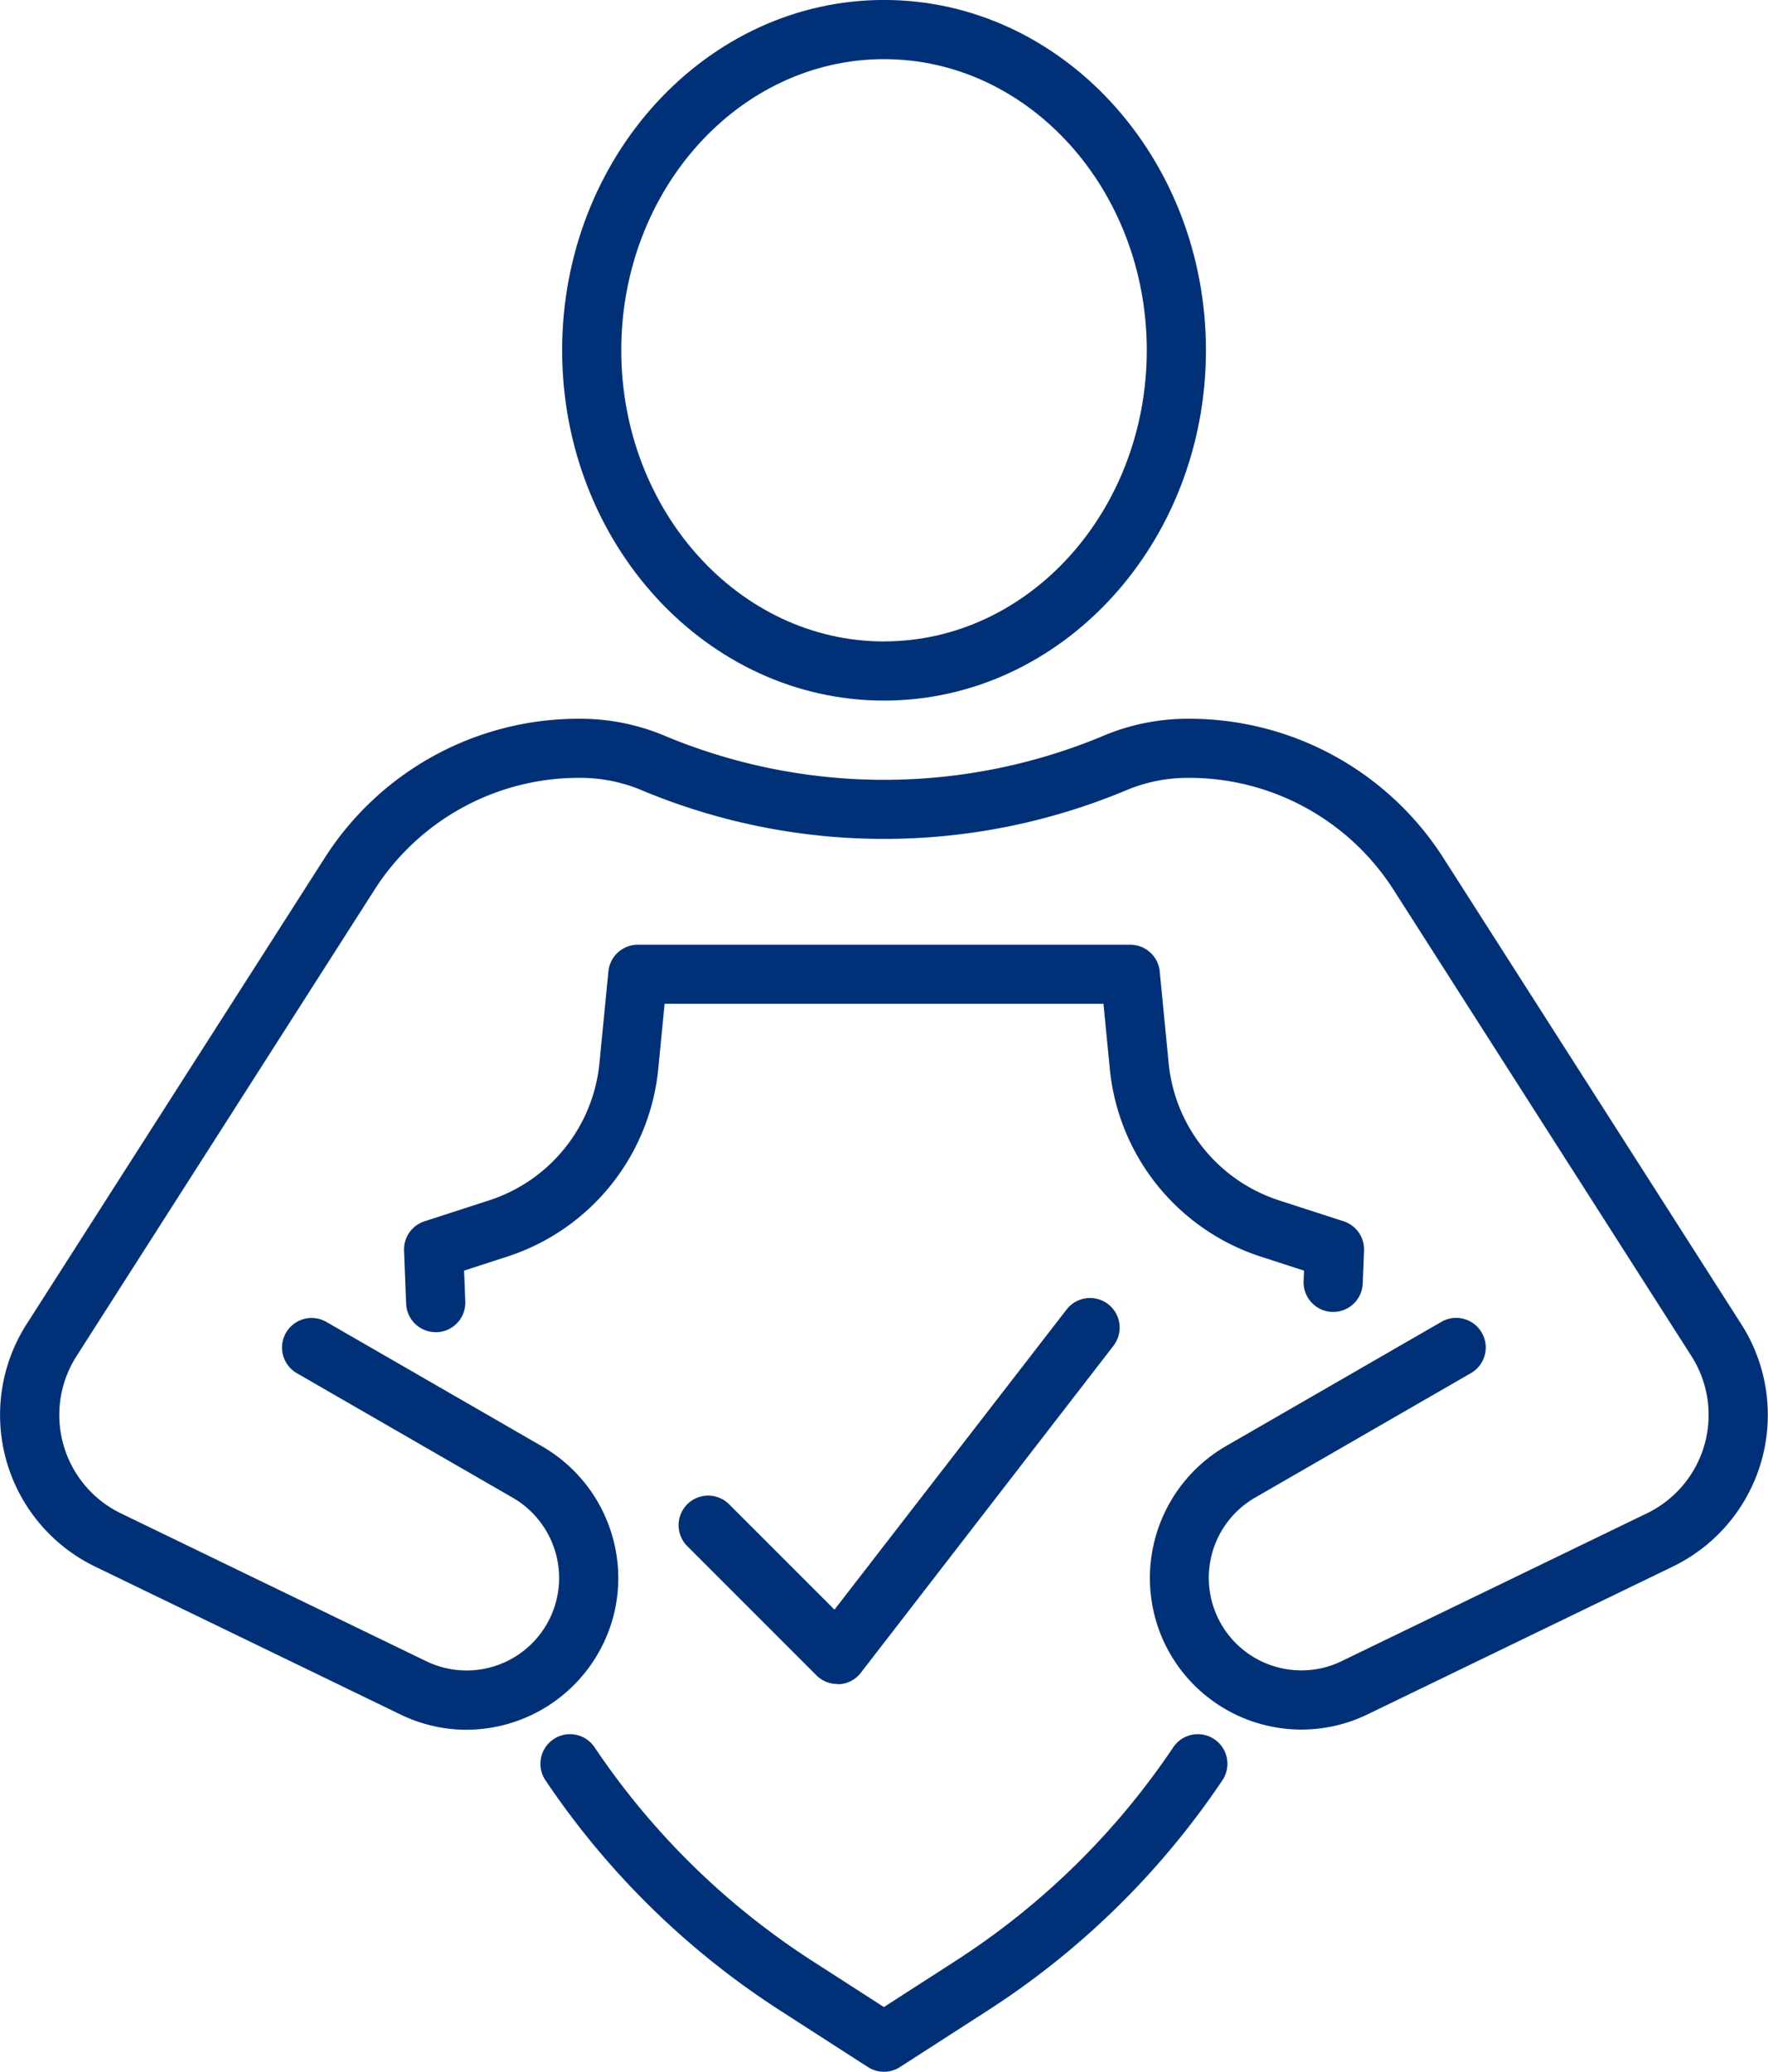
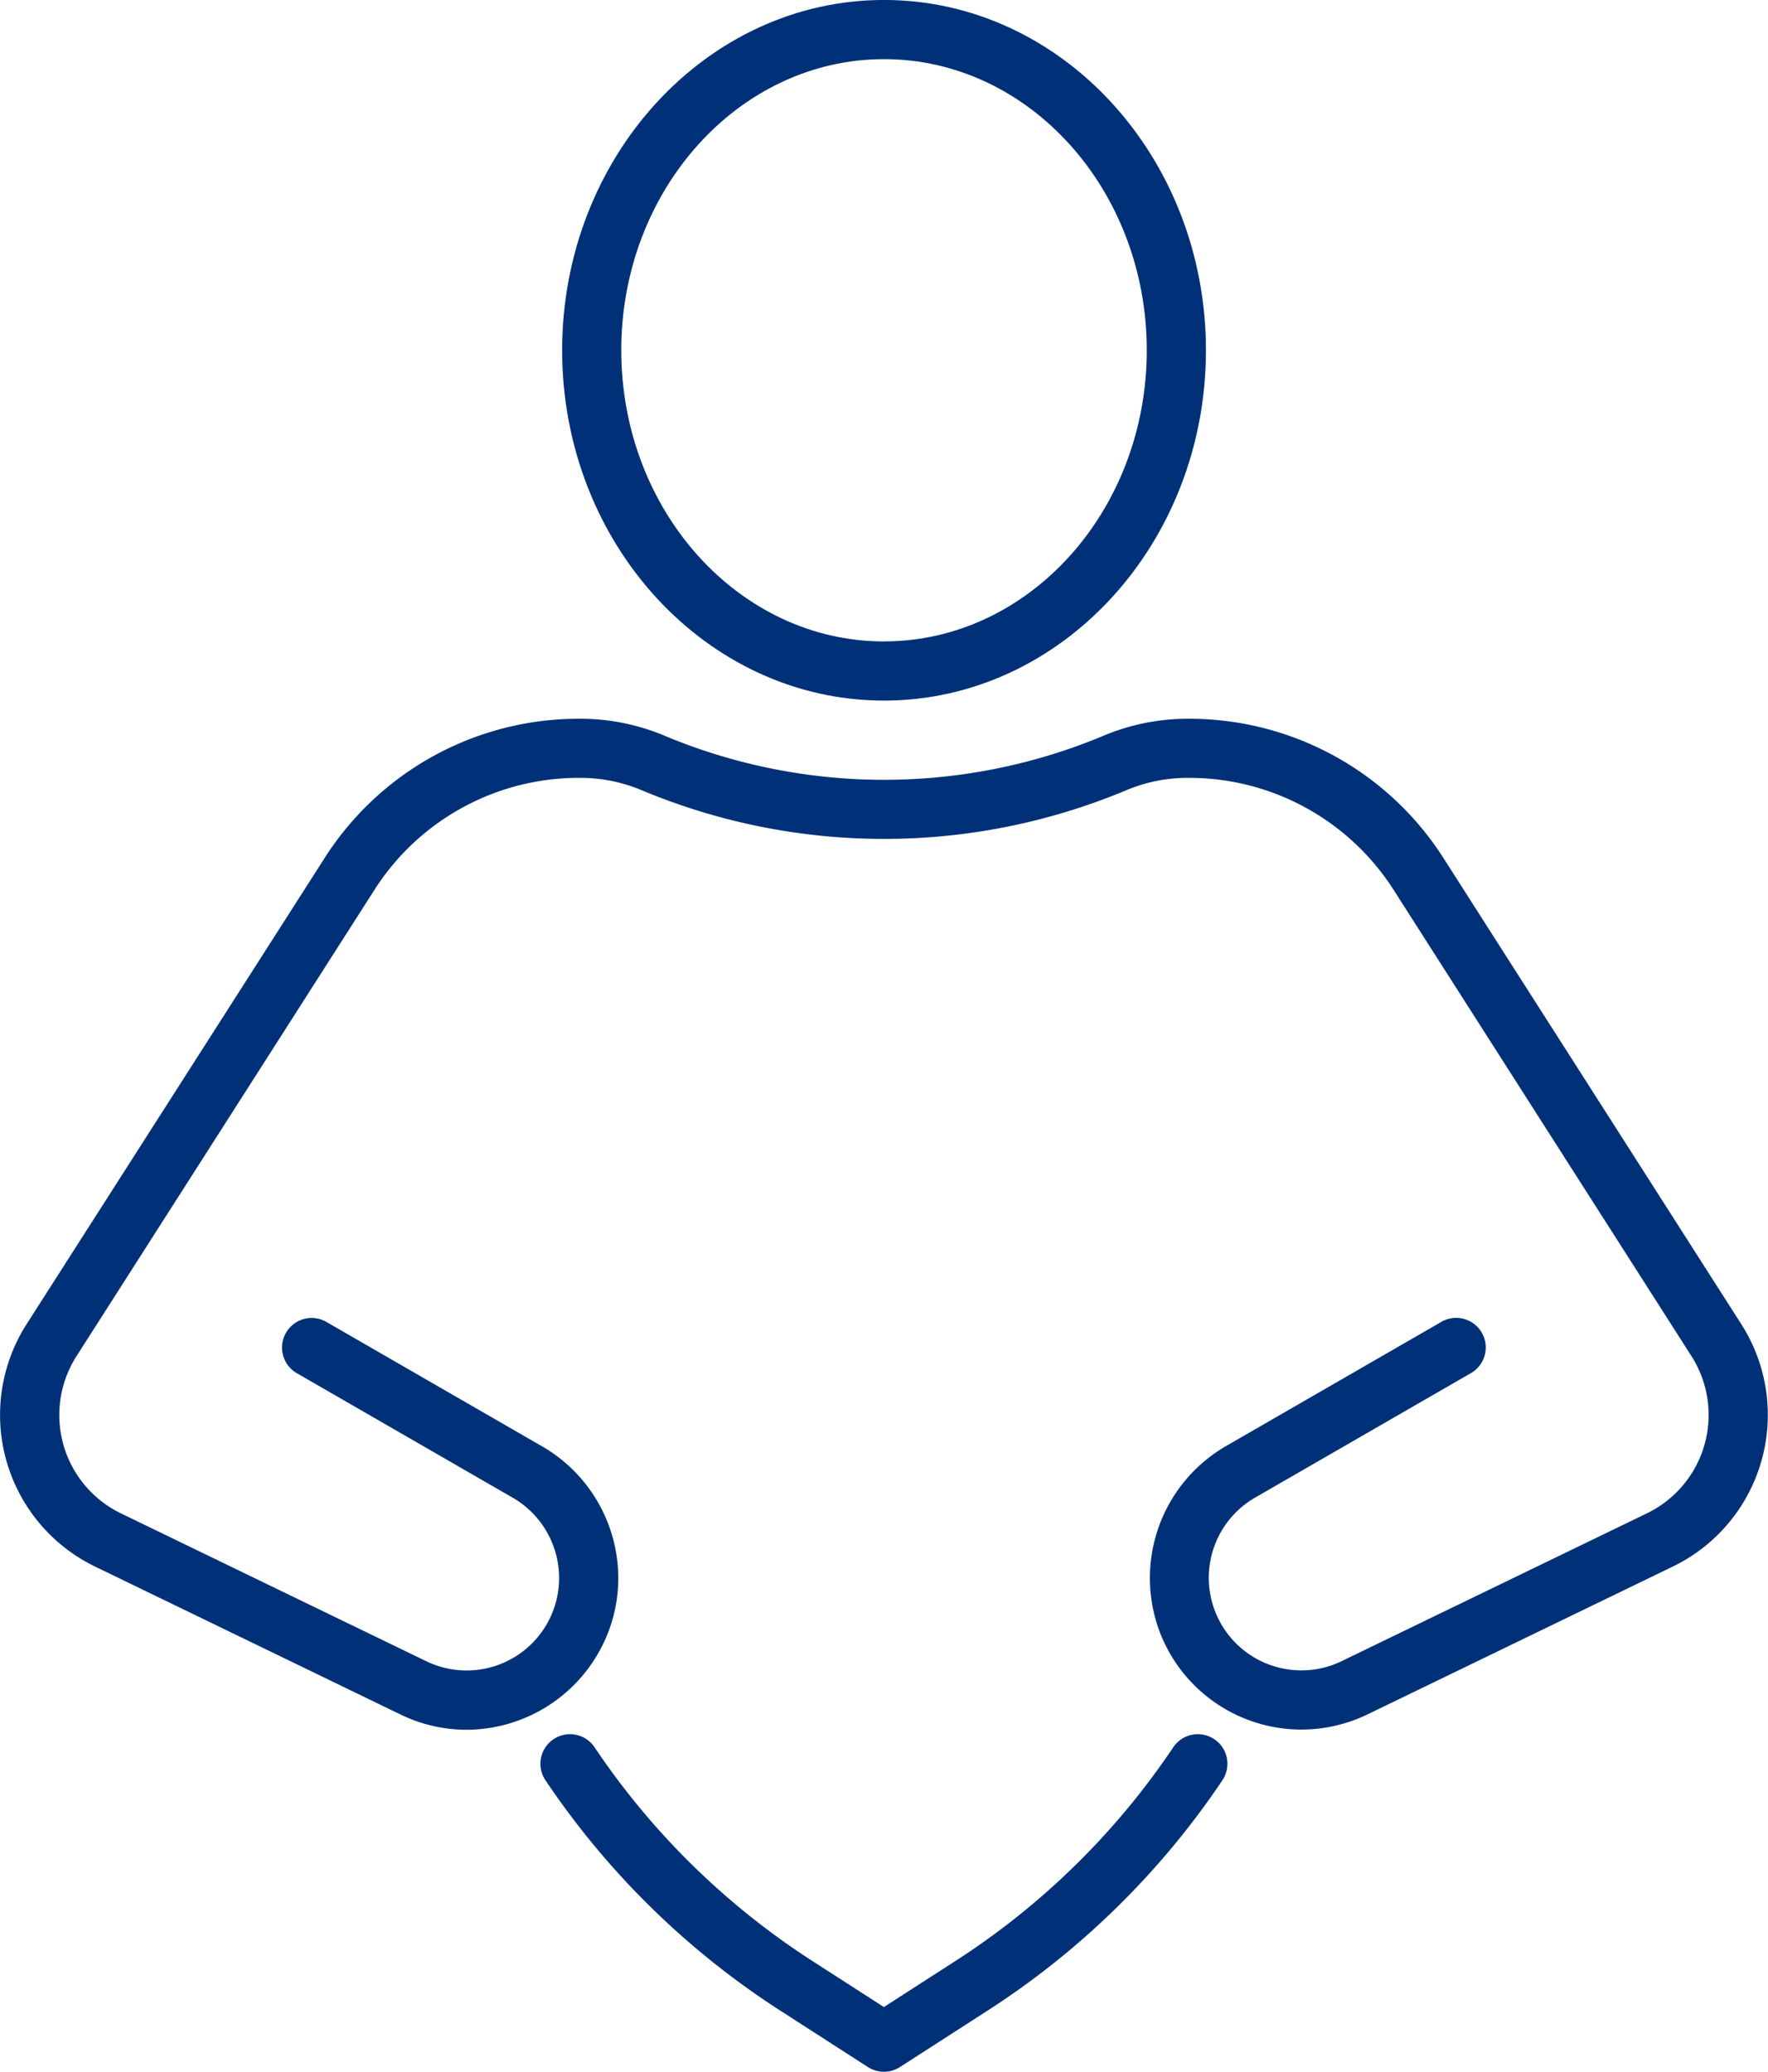
<svg xmlns="http://www.w3.org/2000/svg" id="Group_2243" data-name="Group 2243" width="43.805" height="51.316" viewBox="0 0 43.805 51.316">
  <defs>
    <clipPath id="clip-path">
      <rect id="Rectangle_4659" data-name="Rectangle 4659" width="43.805" height="51.316" fill="#003178" />
    </clipPath>
  </defs>
  <g id="Group_2242" data-name="Group 2242" clip-path="url(#clip-path)">
-     <path id="Path_1013" data-name="Path 1013" d="M48.584,121.311a.733.733,0,0,1-.732-.7l-.052-1.32a.733.733,0,0,1,.506-.726l1.6-.518a3.981,3.981,0,0,0,2.735-3.4l.222-2.271a.733.733,0,0,1,.73-.662h12.2a.733.733,0,0,1,.73.662l.221,2.27a3.981,3.981,0,0,0,2.735,3.4l1.6.518a.733.733,0,0,1,.506.726l-.032.815a.733.733,0,0,1-1.465-.057l.01-.261-1.07-.347a5.447,5.447,0,0,1-3.742-4.654l-.157-1.609H54.256l-.157,1.609a5.447,5.447,0,0,1-3.742,4.653l-1.07.347.03.765a.733.733,0,0,1-.7.761Z" transform="translate(-37.789 -88.314)" fill="#003178" />
    <path id="Path_1014" data-name="Path 1014" d="M72.458,213.463a.732.732,0,0,1-.4-.117l-2.16-1.391a20.119,20.119,0,0,1-5.828-5.711.733.733,0,1,1,1.216-.819,18.661,18.661,0,0,0,5.406,5.3l1.763,1.135,1.763-1.135a18.664,18.664,0,0,0,5.407-5.3.733.733,0,0,1,1.216.819,20.122,20.122,0,0,1-5.829,5.712l-2.16,1.391A.733.733,0,0,1,72.458,213.463Z" transform="translate(-50.555 -162.147)" fill="#003178" />
-     <path id="Path_1015" data-name="Path 1015" d="M84.219,163.077a.733.733,0,0,1-.518-.215l-3.2-3.2a.733.733,0,0,1,1.037-1.037l2.61,2.61L89.9,153.8a.733.733,0,0,1,1.16.9l-6.26,8.1a.733.733,0,0,1-.533.283Z" transform="translate(-63.473 -121.365)" fill="#003178" />
    <path id="Path_1016" data-name="Path 1016" d="M11.559,110.042a3.741,3.741,0,0,1-1.636-.38L2.36,106a4.173,4.173,0,0,1-1.7-6L8.041,88.459A7.463,7.463,0,0,1,14.36,85a5.4,5.4,0,0,1,2.157.44,14.084,14.084,0,0,0,10.782,0A5.391,5.391,0,0,1,29.453,85a7.471,7.471,0,0,1,6.321,3.46L43.15,100a4.173,4.173,0,0,1-1.7,6l-7.563,3.661a3.757,3.757,0,0,1-5.12-1.969,3.776,3.776,0,0,1,1.6-4.669l5.359-3.09a.733.733,0,0,1,.732,1.27l-5.359,3.09a2.293,2.293,0,0,0,1.149,4.278,2.271,2.271,0,0,0,1-.23l7.563-3.661a2.707,2.707,0,0,0,1.1-3.895L34.539,89.248a6.011,6.011,0,0,0-5.086-2.784,3.934,3.934,0,0,0-1.573.319,15.548,15.548,0,0,1-11.947,0,3.931,3.931,0,0,0-1.572-.319,6.006,6.006,0,0,0-5.086,2.784L1.9,100.787A2.707,2.707,0,0,0,3,104.682l7.563,3.661a2.292,2.292,0,0,0,3.294-2.058,2.3,2.3,0,0,0-1.148-1.99l-5.359-3.09a.733.733,0,0,1,.732-1.27l5.359,3.09a3.774,3.774,0,0,1,1.882,3.26,3.729,3.729,0,0,1-.276,1.409,3.776,3.776,0,0,1-3.487,2.348Z" transform="translate(-0.004 -67.197)" fill="#003178" />
    <path id="Path_1017" data-name="Path 1017" d="M74.475,0c4.4,0,7.976,3.893,7.976,8.677s-3.578,8.677-7.976,8.677S66.5,13.463,66.5,8.678,70.077,0,74.475,0Zm0,15.888c3.589,0,6.51-3.235,6.51-7.211s-2.92-7.211-6.51-7.211-6.51,3.235-6.51,7.211S70.885,15.889,74.475,15.889Z" transform="translate(-52.572 -0.001)" fill="#003178" />
  </g>
</svg>